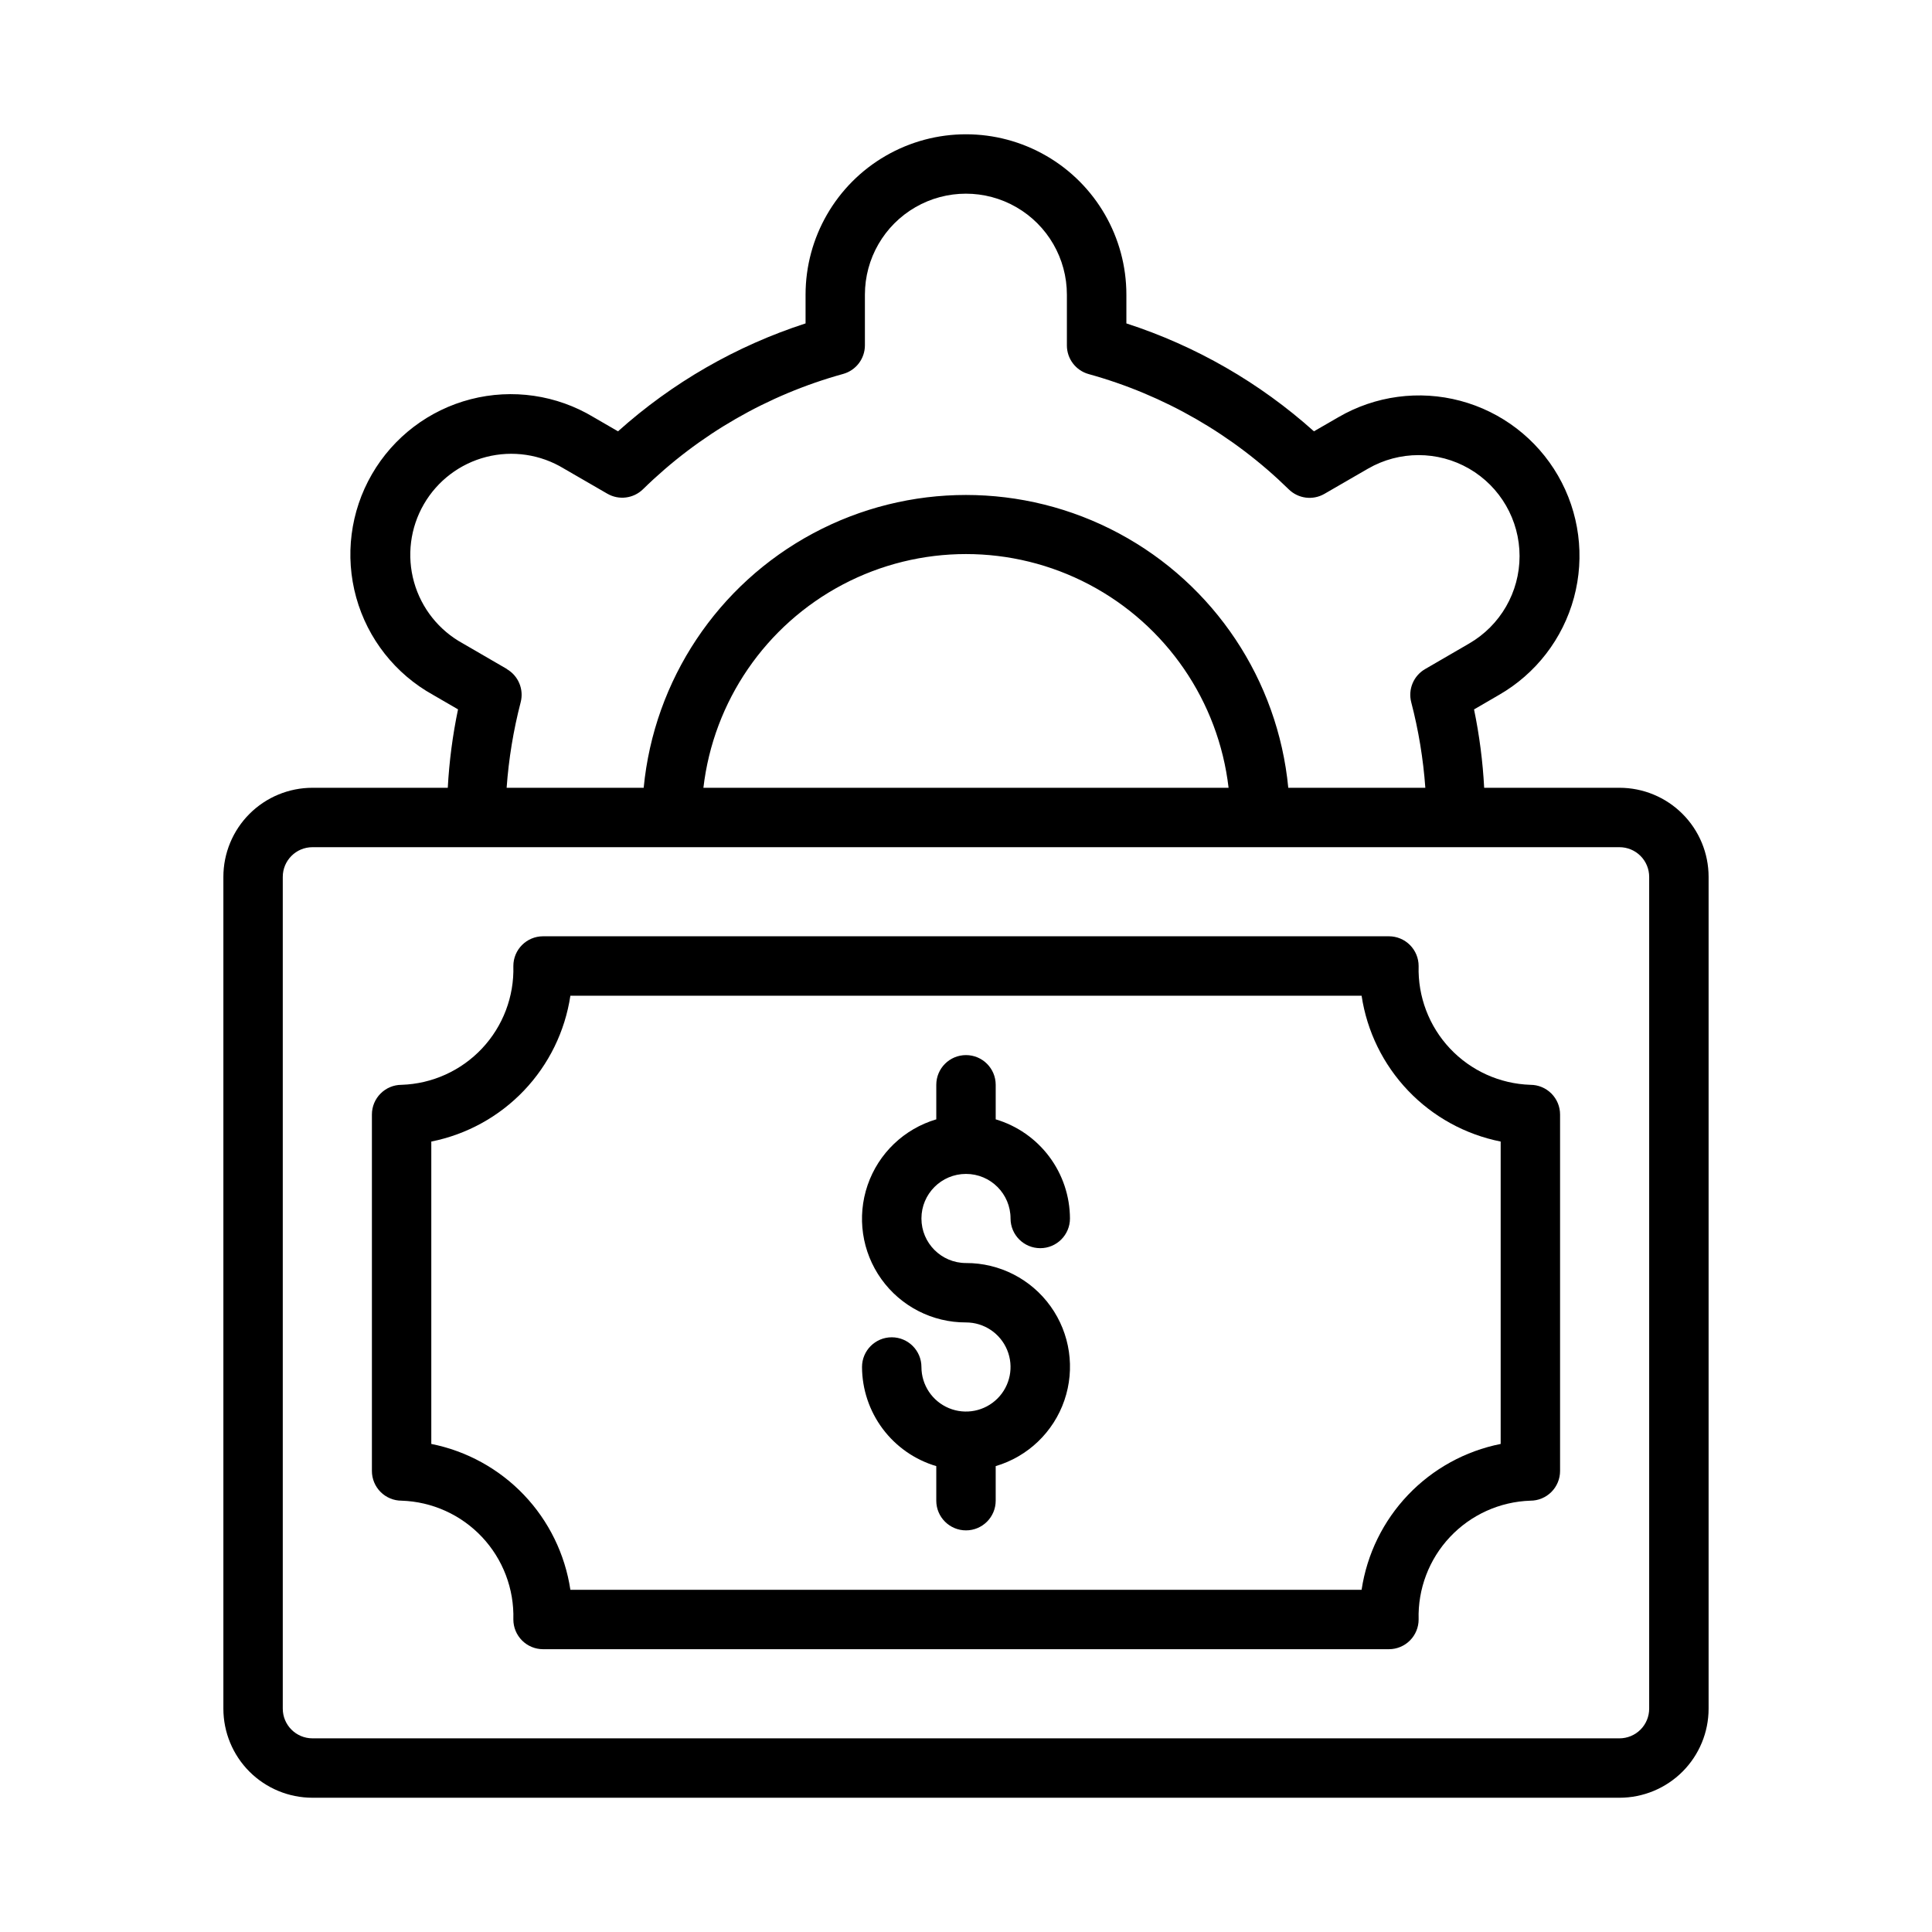
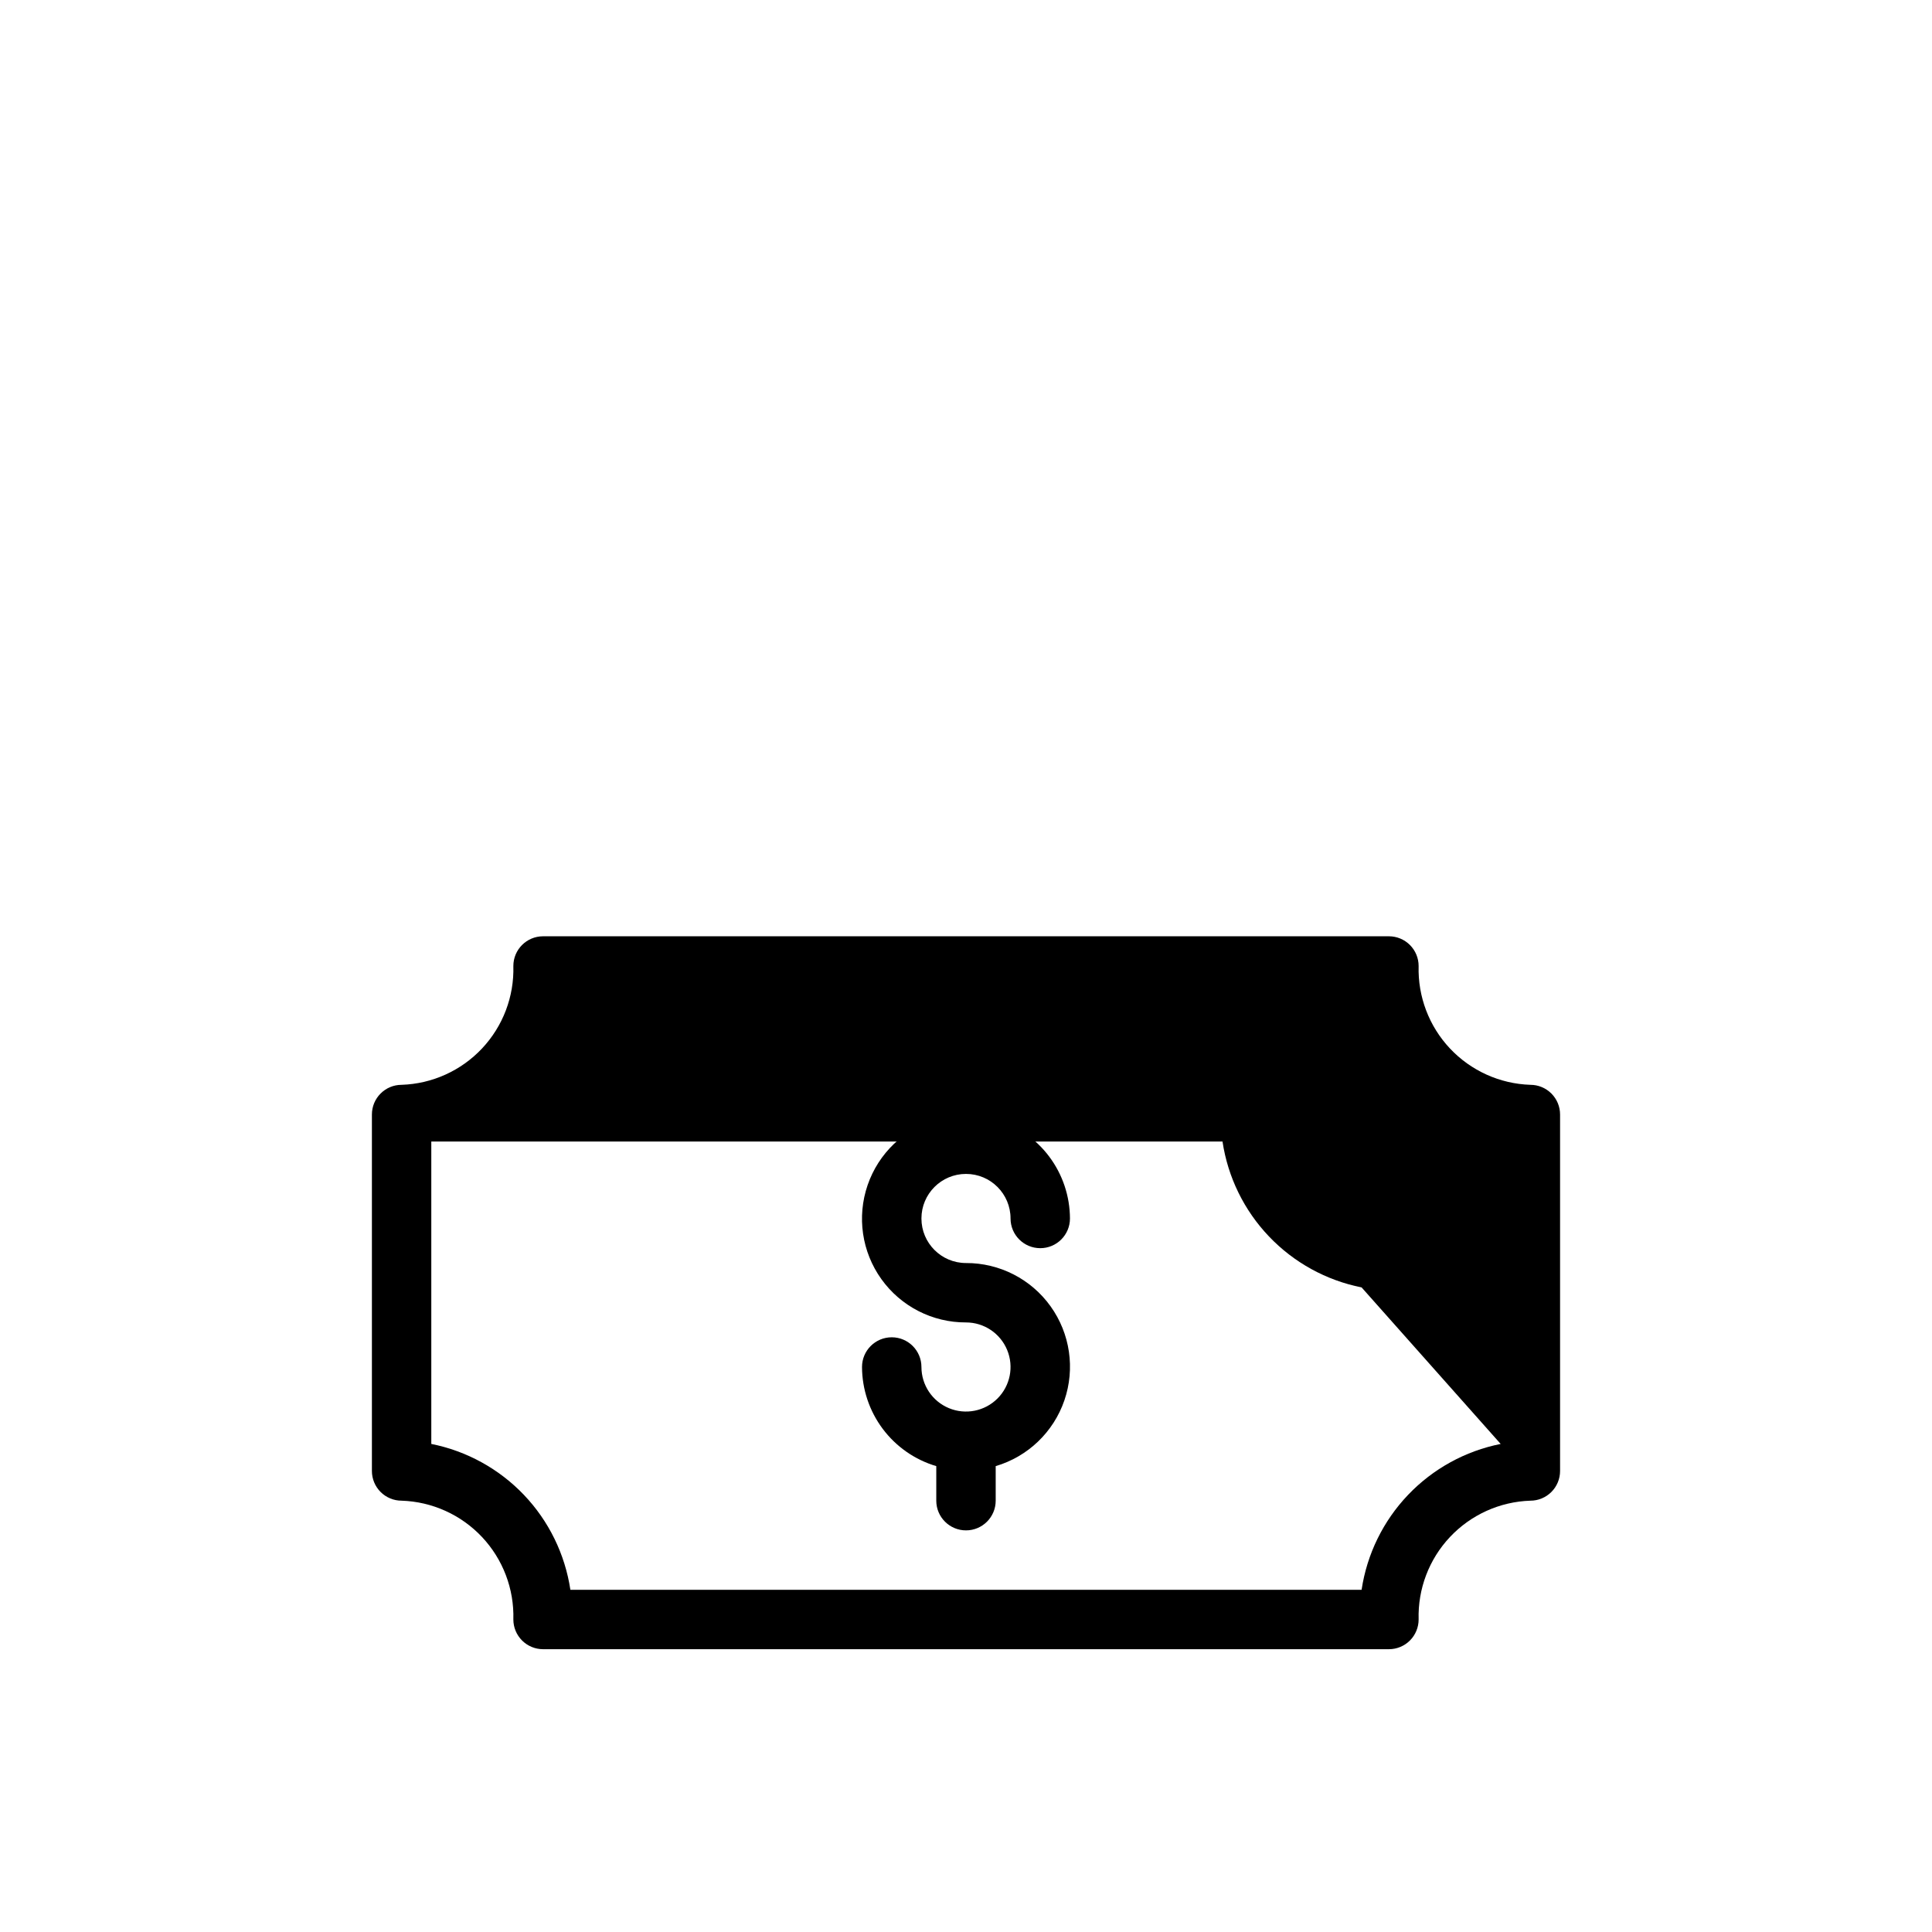
<svg xmlns="http://www.w3.org/2000/svg" fill="#000000" width="800px" height="800px" version="1.1" viewBox="144 144 512 512">
  <g>
-     <path d="m226.81 352.77c-6.262 0-12.27 2.488-16.699 6.918-4.426 4.43-6.914 10.434-6.914 16.699v220.42c0 6.262 2.488 12.27 6.914 16.699 4.43 4.426 10.438 6.914 16.699 6.914h346.37c6.262 0 12.27-2.488 16.699-6.914 4.43-4.43 6.918-10.438 6.918-16.699v-220.42c0-6.266-2.488-12.27-6.918-16.699-4.43-4.43-10.438-6.918-16.699-6.918h-35.859c-0.367-6.981-1.266-13.922-2.684-20.766l6.566-3.816c9.805-5.617 16.969-14.906 19.914-25.816 2.941-10.91 1.422-22.543-4.227-32.328-5.652-9.785-14.965-16.918-25.883-19.824-10.922-2.906-22.547-1.344-32.312 4.34l-6.488 3.746c-14.387-12.898-31.32-22.641-49.703-28.598v-7.613c0-15.188-8.102-29.219-21.254-36.812s-29.359-7.594-42.512 0c-13.152 7.594-21.254 21.625-21.254 36.812v7.613c-18.383 5.957-35.316 15.699-49.703 28.598l-6.496-3.762h0.004c-9.777-5.883-21.504-7.594-32.551-4.742-11.047 2.852-20.484 10.023-26.188 19.902-5.707 9.879-7.199 21.637-4.148 32.629s10.395 20.297 20.375 25.824l6.606 3.832c-1.43 6.848-2.336 13.797-2.715 20.781zm354.24 23.617v220.42c0 2.086-0.828 4.09-2.305 5.566-1.477 1.473-3.481 2.305-5.566 2.305h-346.37c-4.348 0-7.871-3.523-7.871-7.871v-220.42c0-4.348 3.523-7.871 7.871-7.871h346.37c2.086 0 4.09 0.828 5.566 2.305 1.477 1.477 2.305 3.477 2.305 5.566zm-250.64-23.617c2.676-22.945 16.496-43.094 36.934-53.863 20.438-10.766 44.871-10.766 65.309 0 20.441 10.77 34.258 30.918 36.934 53.863zm-52.09-31.488-11.691-6.785c-6.312-3.461-10.969-9.32-12.91-16.258s-1.004-14.363 2.598-20.598c3.602-6.238 9.566-10.762 16.543-12.547 6.981-1.785 14.383-0.68 20.535 3.059l11.57 6.691h0.004c3.062 1.766 6.922 1.273 9.445-1.203 14.805-14.508 33.047-25.02 53.027-30.543 3.406-0.945 5.766-4.047 5.769-7.582v-13.422c0-9.562 5.102-18.398 13.383-23.18s18.484-4.781 26.762 0c8.281 4.781 13.383 13.617 13.383 23.18v13.461c0.004 3.539 2.363 6.637 5.773 7.582 19.977 5.523 38.223 16.035 53.023 30.543 2.523 2.477 6.387 2.969 9.445 1.203l11.57-6.691h0.004c8.281-4.777 18.484-4.777 26.766 0 8.281 4.781 13.383 13.617 13.383 23.18s-5.102 18.398-13.383 23.18l-11.66 6.769c-3.051 1.773-4.551 5.359-3.668 8.777 1.938 7.43 3.188 15.016 3.738 22.672h-36.32c-2.746-28.574-19.598-53.879-44.902-67.43-25.309-13.555-55.711-13.555-81.016 0-25.305 13.551-42.16 38.855-44.906 67.43h-36.32c0.547-7.656 1.793-15.242 3.723-22.672 0.883-3.418-0.617-7.004-3.668-8.777z" />
-     <path d="m519.95 400c0-2.09-0.832-4.09-2.305-5.566-1.477-1.477-3.481-2.309-5.566-2.309h-224.16c-4.348 0-7.875 3.527-7.875 7.875 0.234 8.098-2.754 15.957-8.305 21.859-5.551 5.898-13.211 9.363-21.309 9.629-4.348 0-7.871 3.523-7.871 7.871v94.465c0 2.086 0.828 4.09 2.305 5.566 1.477 1.477 3.481 2.305 5.566 2.305 8.098 0.266 15.758 3.727 21.309 9.629 5.551 5.902 8.539 13.762 8.305 21.859 0 2.086 0.832 4.09 2.309 5.566 1.477 1.477 3.477 2.305 5.566 2.305h224.16c2.086 0 4.09-0.828 5.566-2.305 1.473-1.477 2.305-3.481 2.305-5.566-0.23-8.098 2.754-15.957 8.305-21.859 5.551-5.902 13.211-9.363 21.309-9.629 2.09 0 4.09-0.828 5.566-2.305 1.477-1.477 2.305-3.481 2.305-5.566v-94.465c0-2.09-0.828-4.09-2.305-5.566-1.477-1.477-3.477-2.305-5.566-2.305-8.098-0.266-15.758-3.731-21.309-9.629-5.551-5.902-8.535-13.762-8.305-21.859zm21.742 126.66c-9.375 1.867-17.945 6.582-24.539 13.496-6.598 6.918-10.898 15.703-12.316 25.156h-209.68c-1.422-9.453-5.723-18.238-12.316-25.156-6.598-6.914-15.168-11.629-24.543-13.496v-80.137c9.375-1.867 17.945-6.582 24.543-13.5 6.594-6.918 10.895-15.699 12.316-25.152h209.68c1.418 9.453 5.719 18.234 12.316 25.152 6.594 6.918 15.164 11.633 24.539 13.5z" />
+     <path d="m519.95 400c0-2.09-0.832-4.09-2.305-5.566-1.477-1.477-3.481-2.309-5.566-2.309h-224.16c-4.348 0-7.875 3.527-7.875 7.875 0.234 8.098-2.754 15.957-8.305 21.859-5.551 5.898-13.211 9.363-21.309 9.629-4.348 0-7.871 3.523-7.871 7.871v94.465c0 2.086 0.828 4.09 2.305 5.566 1.477 1.477 3.481 2.305 5.566 2.305 8.098 0.266 15.758 3.727 21.309 9.629 5.551 5.902 8.539 13.762 8.305 21.859 0 2.086 0.832 4.09 2.309 5.566 1.477 1.477 3.477 2.305 5.566 2.305h224.16c2.086 0 4.09-0.828 5.566-2.305 1.473-1.477 2.305-3.481 2.305-5.566-0.23-8.098 2.754-15.957 8.305-21.859 5.551-5.902 13.211-9.363 21.309-9.629 2.09 0 4.09-0.828 5.566-2.305 1.477-1.477 2.305-3.481 2.305-5.566v-94.465c0-2.09-0.828-4.09-2.305-5.566-1.477-1.477-3.477-2.305-5.566-2.305-8.098-0.266-15.758-3.731-21.309-9.629-5.551-5.902-8.535-13.762-8.305-21.859zm21.742 126.66c-9.375 1.867-17.945 6.582-24.539 13.496-6.598 6.918-10.898 15.703-12.316 25.156h-209.68c-1.422-9.453-5.723-18.238-12.316-25.156-6.598-6.914-15.168-11.629-24.543-13.496v-80.137h209.68c1.418 9.453 5.719 18.234 12.316 25.152 6.594 6.918 15.164 11.633 24.539 13.5z" />
    <path d="m400 455.1c6.519 0 11.805 5.289 11.805 11.809 0 4.348 3.527 7.871 7.875 7.871 4.348 0 7.871-3.523 7.871-7.871-0.023-5.91-1.949-11.66-5.492-16.391-3.547-4.731-8.52-8.195-14.188-9.879v-9.152c0-4.348-3.523-7.875-7.871-7.875s-7.875 3.527-7.875 7.875v9.156-0.004c-8.527 2.519-15.309 9.012-18.195 17.418-2.891 8.41-1.535 17.699 3.644 24.926 5.176 7.231 13.531 11.508 22.426 11.477 4.773 0 9.078 2.879 10.906 7.293 1.828 4.41 0.82 9.488-2.559 12.867-3.375 3.375-8.457 4.387-12.867 2.559-4.414-1.828-7.289-6.133-7.289-10.91 0-4.348-3.523-7.871-7.871-7.871-4.348 0-7.875 3.523-7.875 7.871 0.023 5.914 1.949 11.66 5.492 16.395 3.547 4.731 8.52 8.195 14.188 9.875v9.156c0 4.348 3.527 7.871 7.875 7.871s7.871-3.523 7.871-7.871v-9.156c8.527-2.519 15.309-9.008 18.199-17.418 2.891-8.41 1.531-17.695-3.648-24.926-5.176-7.231-13.531-11.504-22.422-11.477-6.523 0-11.809-5.285-11.809-11.809 0-6.519 5.285-11.809 11.809-11.809z" />
  </g>
</svg>